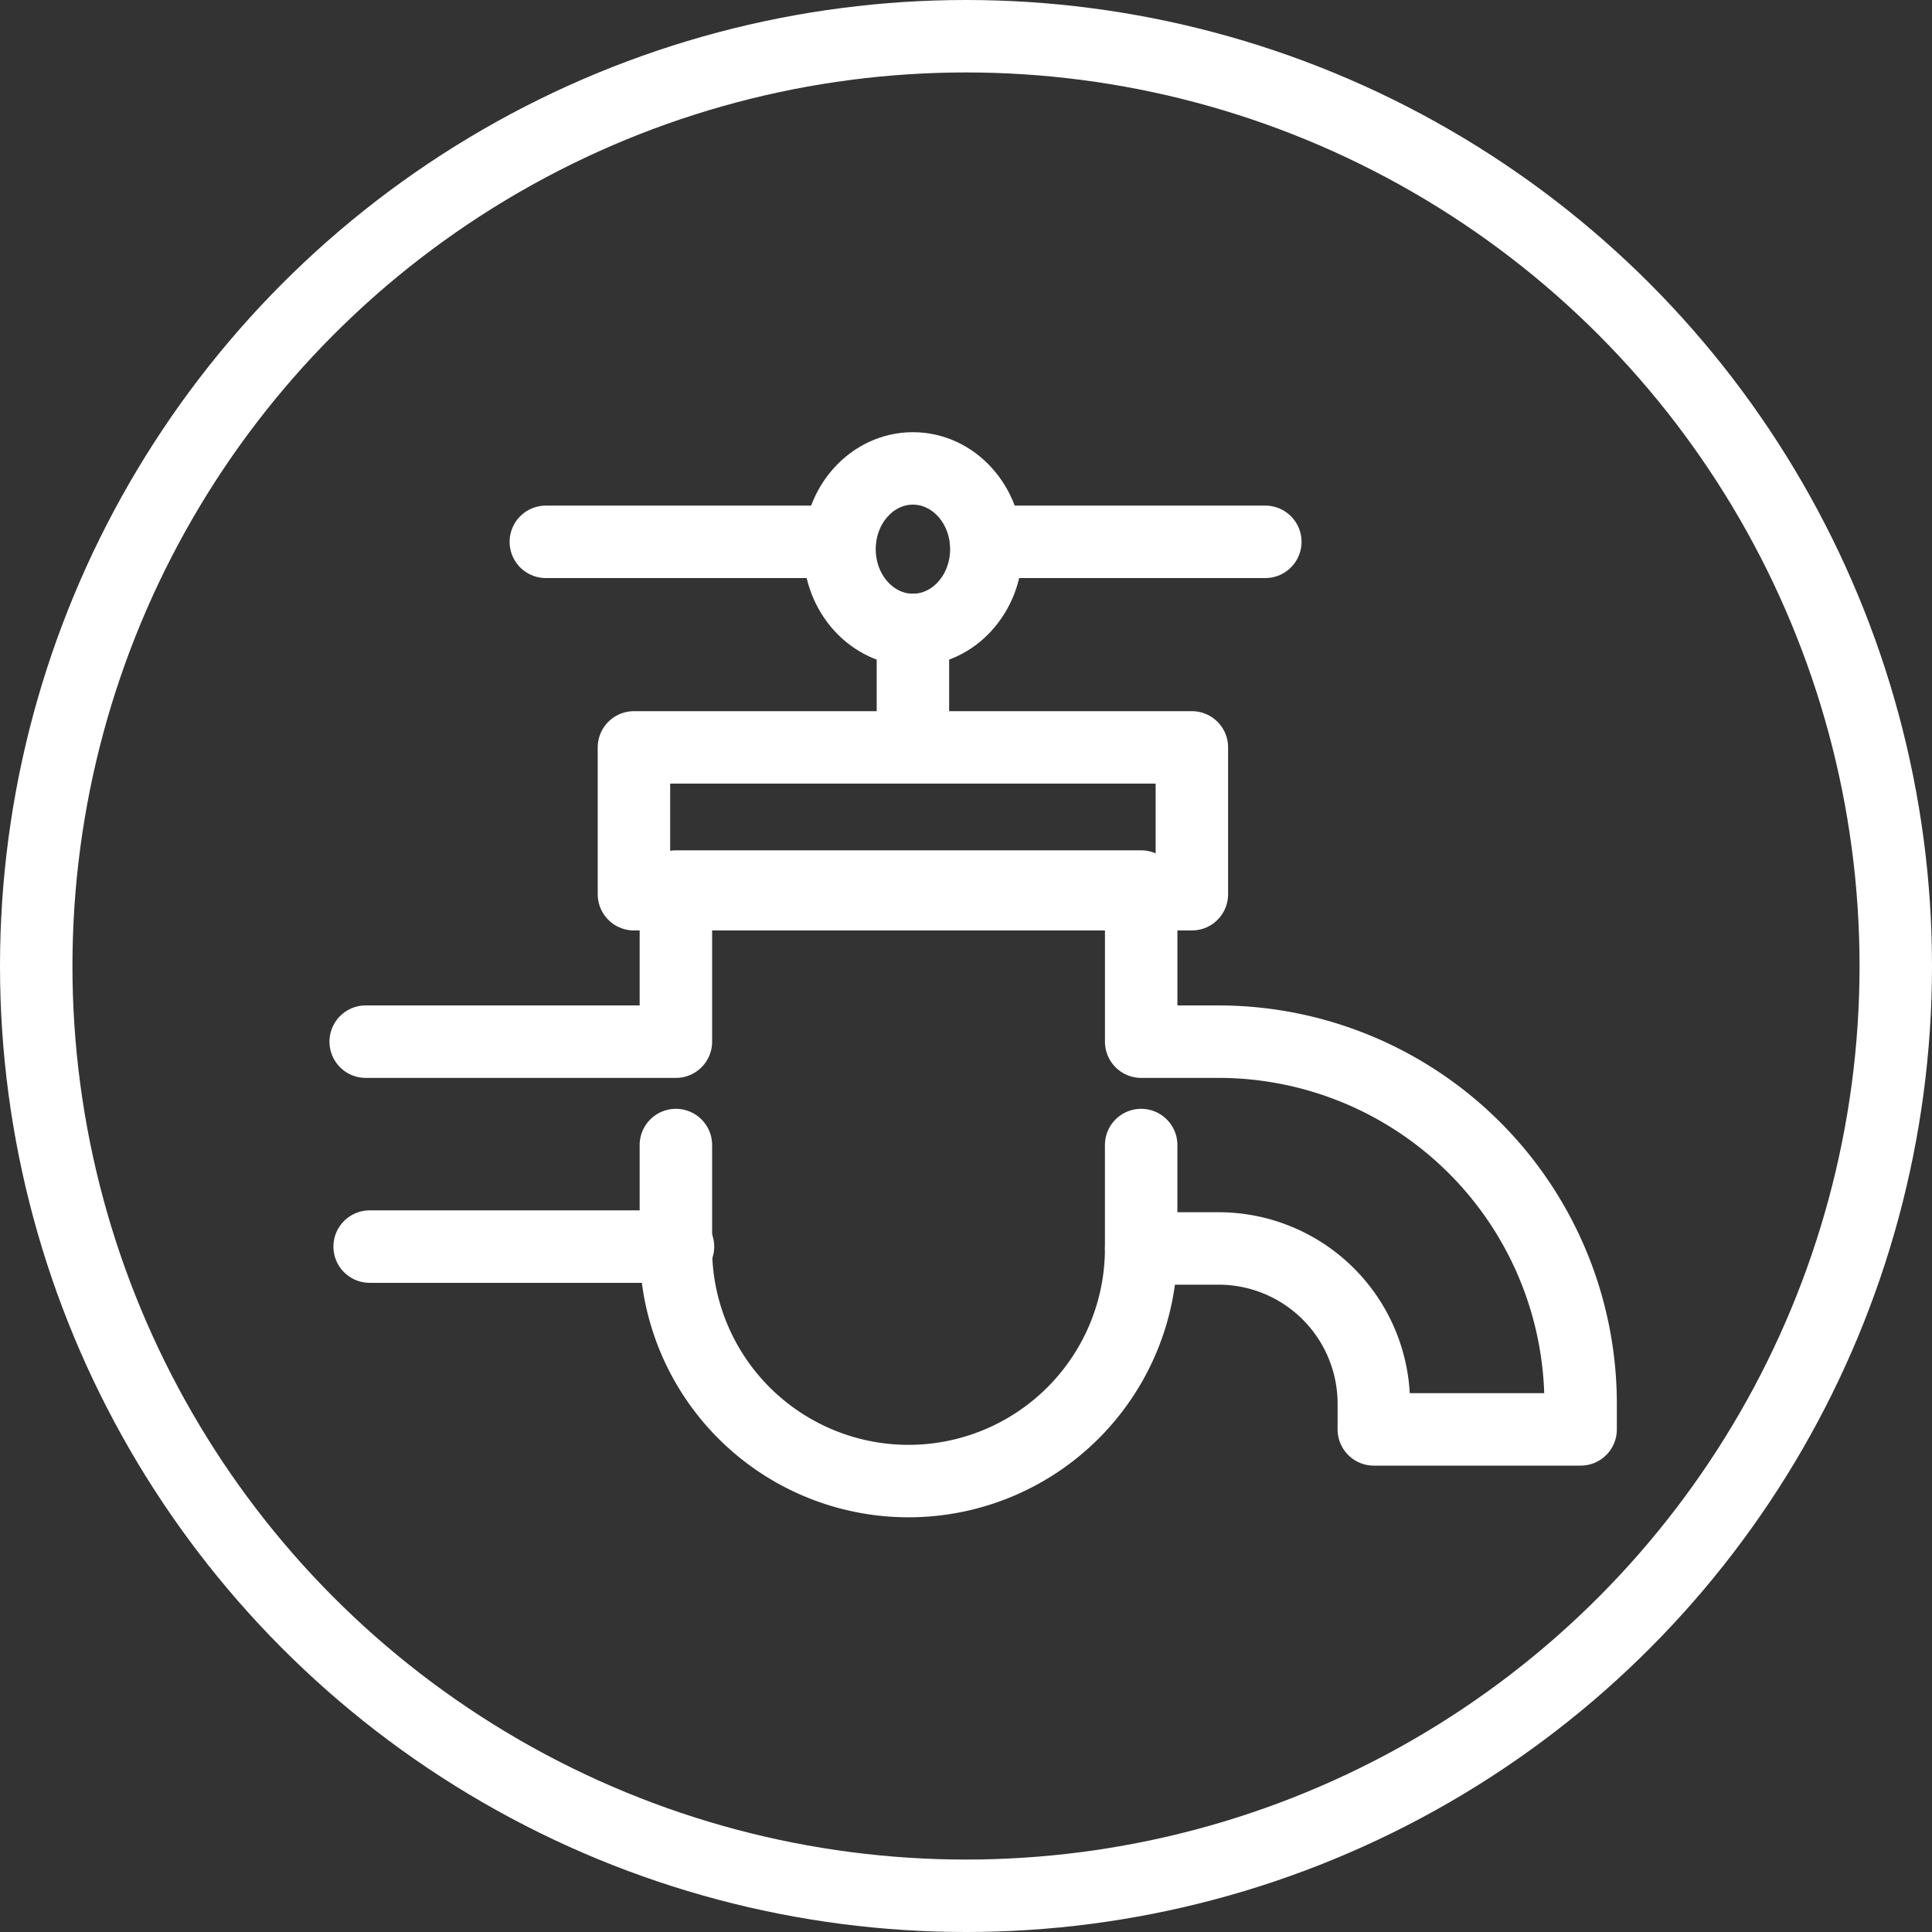
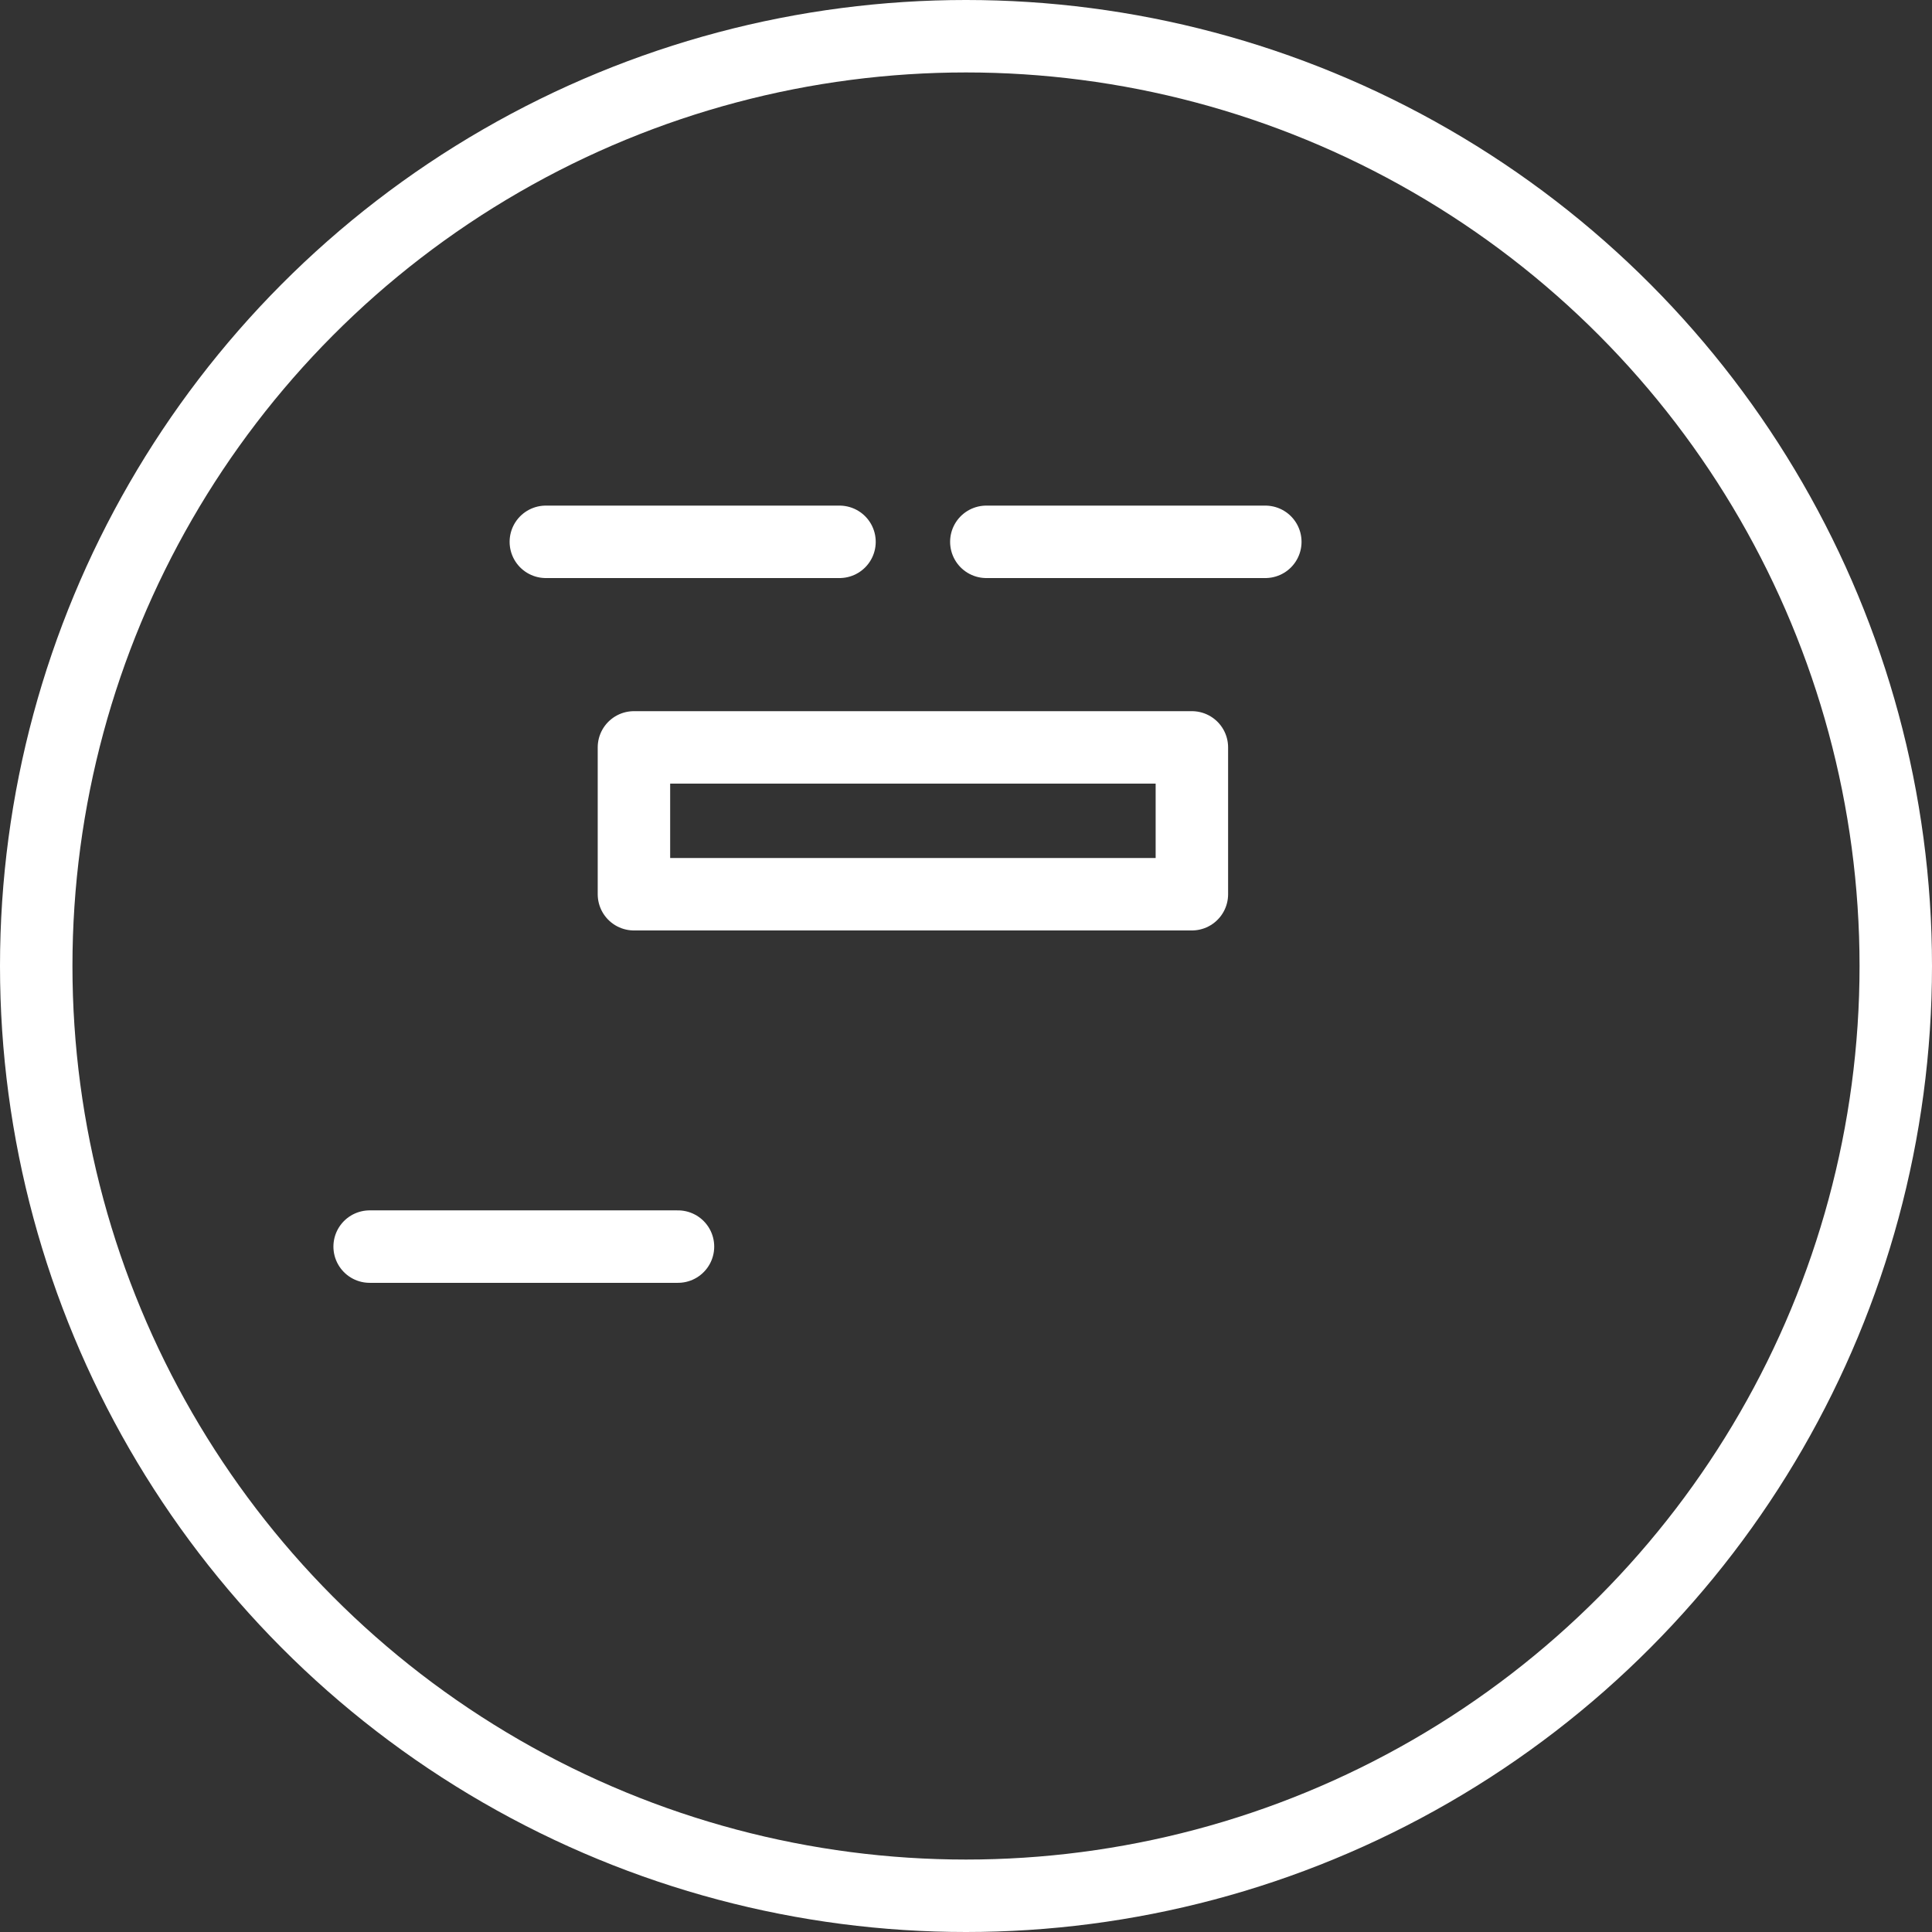
<svg xmlns="http://www.w3.org/2000/svg" width="80" height="80" viewBox="0 0 80 80">
  <rect x="0" y="0" width="80" height="80" fill="#333333" stroke="none" />
  <g fill="none" stroke="#fff" stroke-width="3">
    <circle cx="40" cy="40" r="40" stroke="none" />
    <circle cx="40" cy="40" r="38.5" fill="none" />
  </g>
  <g transform="translate(15.143 19.396)">
    <rect width="23.103" height="6.08" transform="translate(11.107 11.552)" fill="none" stroke="#fff" stroke-linecap="round" stroke-linejoin="round" stroke-miterlimit="10" stroke-width="3" />
-     <line y1="4.864" transform="translate(22.659 6.688)" fill="none" stroke="#fff" stroke-linecap="round" stroke-miterlimit="10" stroke-width="3" />
-     <ellipse cx="3.04" cy="3.344" rx="3.04" ry="3.344" transform="translate(19.619)" fill="none" stroke="#fff" stroke-linecap="round" stroke-linejoin="round" stroke-miterlimit="10" stroke-width="3" />
    <line x2="11.552" transform="translate(25.699 3.04)" fill="none" stroke="#fff" stroke-linecap="round" stroke-miterlimit="10" stroke-width="3" />
    <line x2="12.16" transform="translate(7.459 3.04)" fill="none" stroke="#fff" stroke-linecap="round" stroke-miterlimit="10" stroke-width="3" />
-     <path d="M32.111,132.985h3.211a6.429,6.429,0,0,1,6.422,6.422v1.07h8.563v-1.07a15,15,0,0,0-14.985-14.985H32.111V118H12.844v6.422H0" transform="translate(0 -100.685)" fill="none" stroke="#fff" stroke-linecap="round" stroke-linejoin="round" stroke-miterlimit="10" stroke-width="3" />
-     <path d="M12,128v4.281a9.633,9.633,0,1,0,19.266,0V128" transform="translate(0.844 -99.982)" fill="none" stroke="#fff" stroke-linecap="round" stroke-linejoin="round" stroke-miterlimit="10" stroke-width="3" />
    <line x2="12.768" transform="translate(0.163 32.223)" fill="none" stroke="#fff" stroke-linecap="round" stroke-miterlimit="10" stroke-width="3" />
  </g>
</svg>